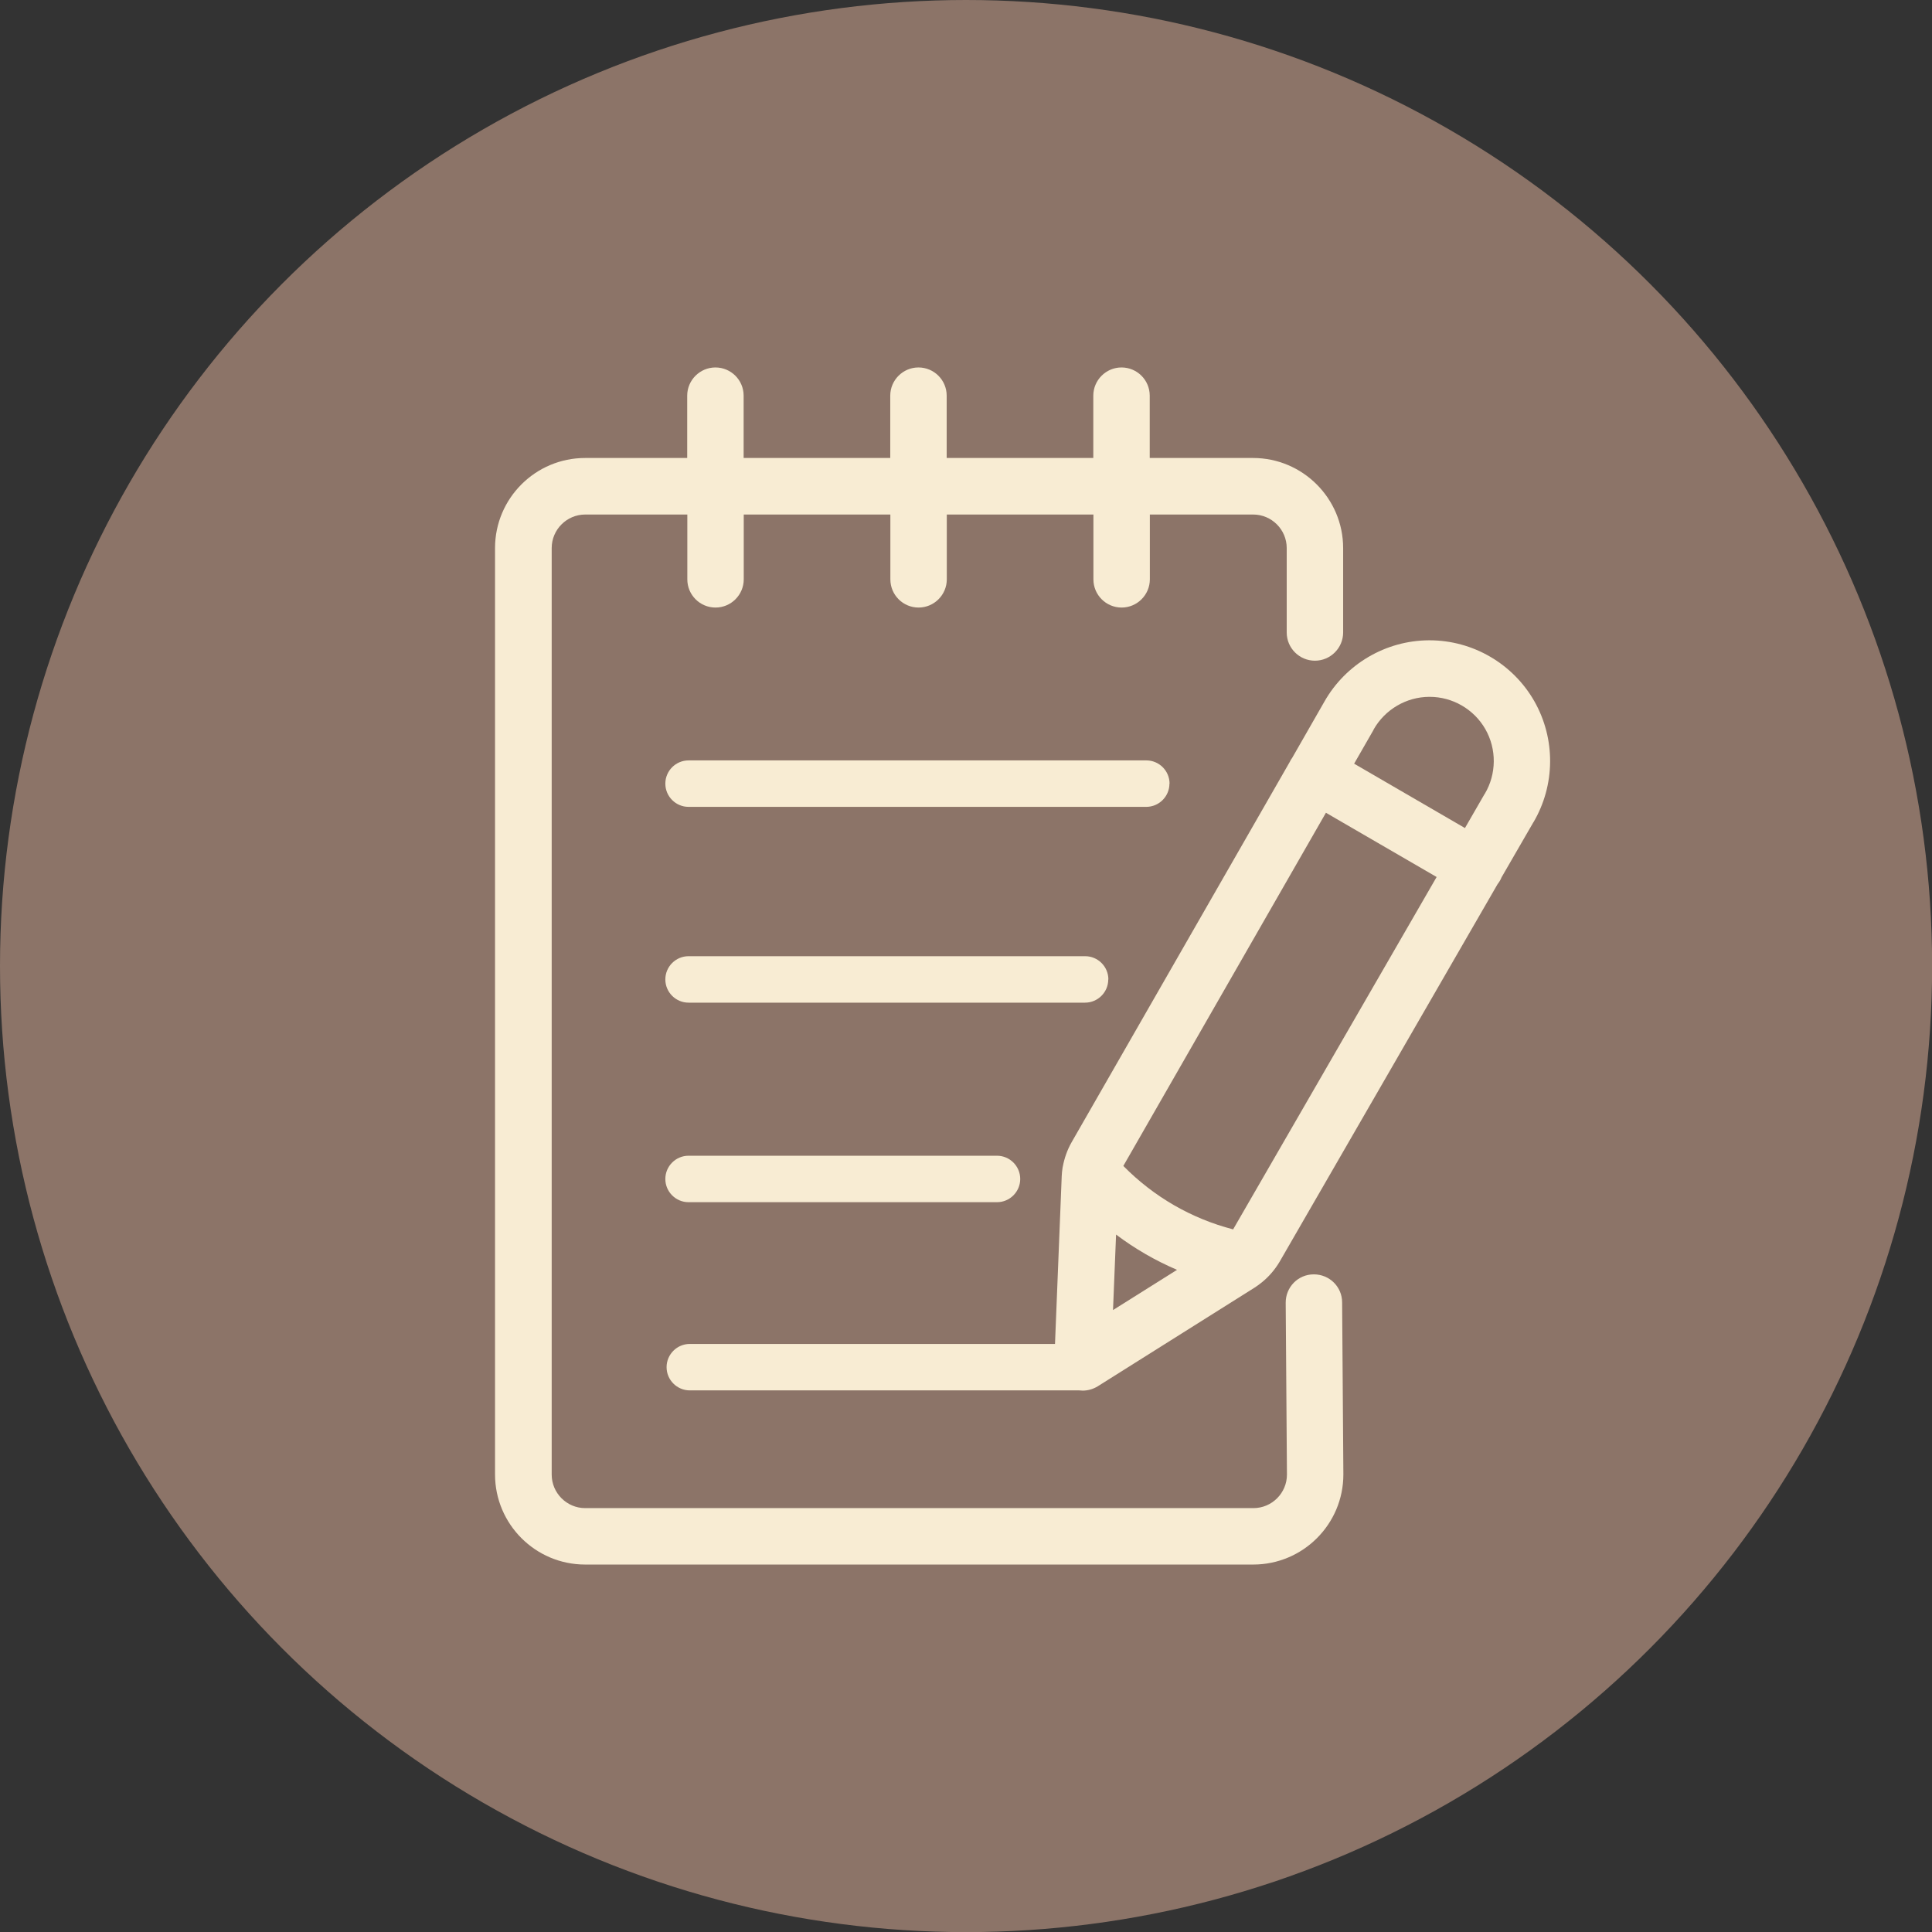
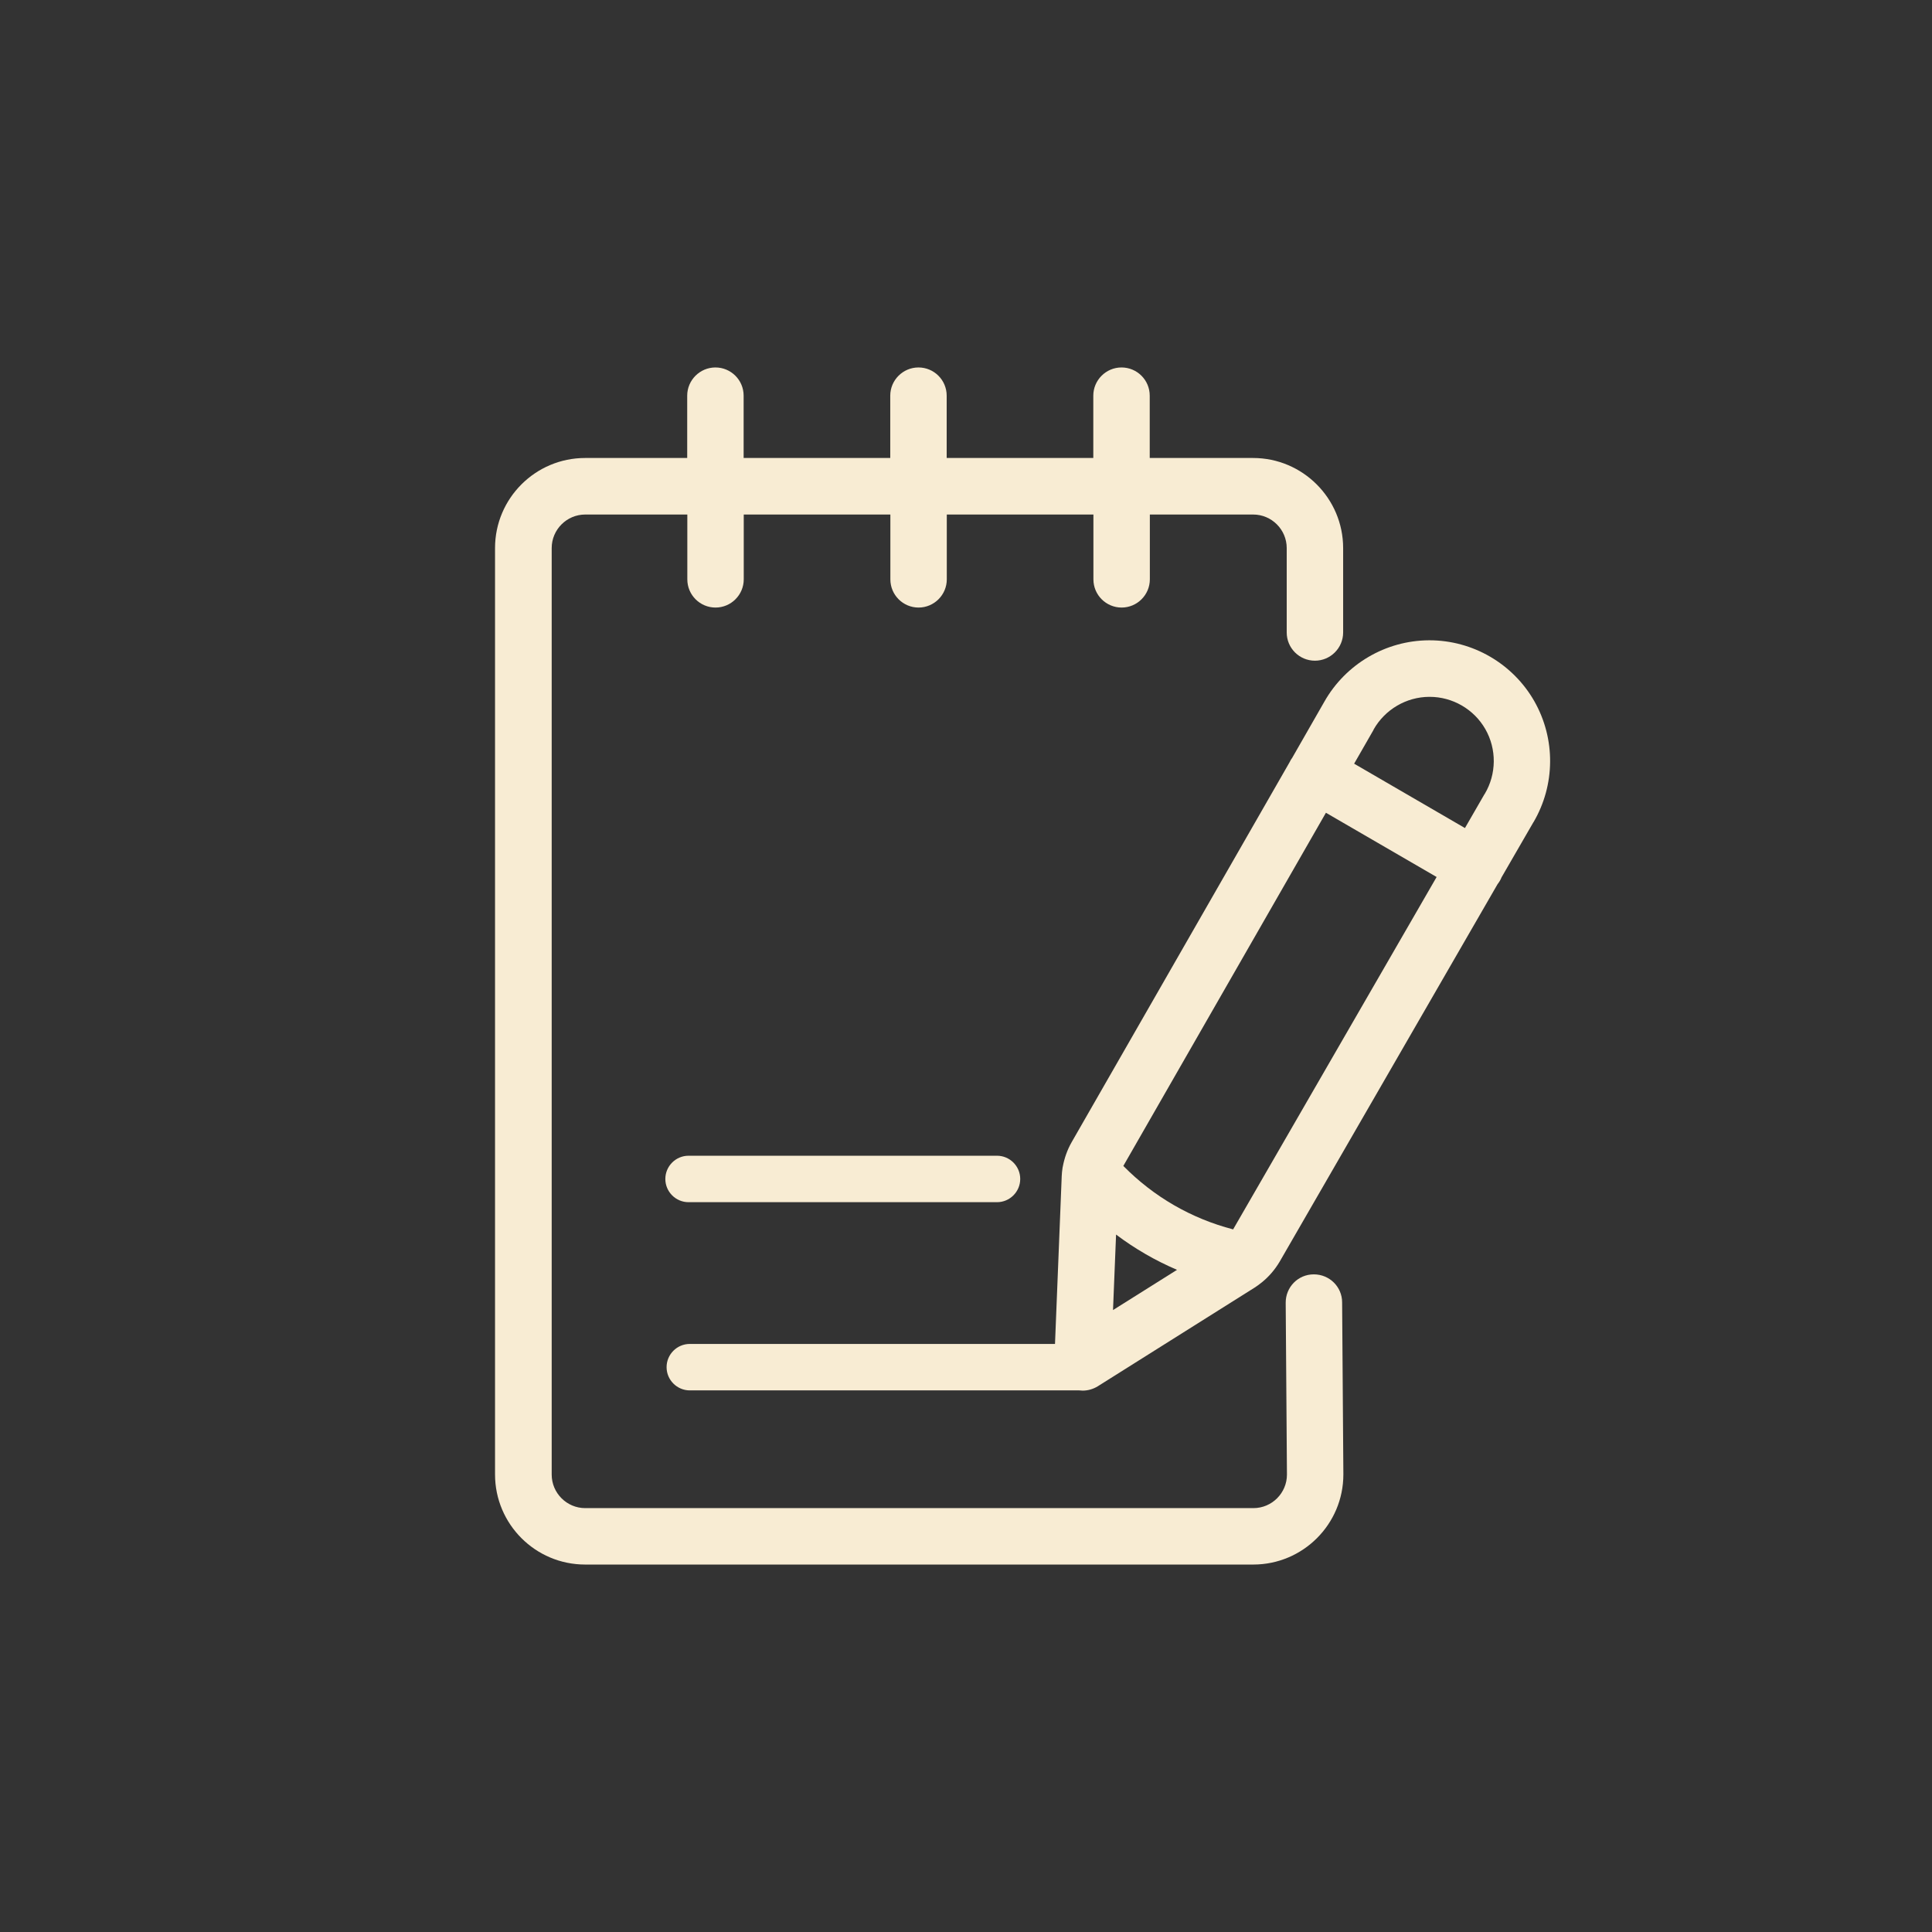
<svg xmlns="http://www.w3.org/2000/svg" id="Livello_2" viewBox="0 0 170.51 170.51">
  <rect x="0" y="0" width="170.51" height="170.51" fill="#333333" stroke="none" />
  <defs>
    <style>.cls-1{fill:#f8ecd3;}.cls-2{fill:#8c7468;}</style>
  </defs>
  <g id="Livello_1-2">
    <g>
-       <circle class="cls-2" cx="85.26" cy="85.26" r="85.26" />
      <g>
        <path class="cls-1" d="M135.33,72.58c1.94-3.29,1.97-7.38,.08-10.7-1.89-3.31-5.43-5.37-9.25-5.37h-.05c-3.82,.02-7.35,2.1-9.23,5.42h0l-2.84,4.96c-.04,.05-.07,.11-.11,.16-.04,.07-.08,.14-.11,.21l-19.25,33.56h0c-.38,.67-.63,1.39-.77,2.13,0,.03-.01,.06-.02,.09-.04,.26-.07,.53-.08,.8h0v.03h0l-.59,14.74H60.88c-1.13,0-2.05,.92-2.05,2.05s.92,2.05,2.05,2.05h34.37c.1,.01,.2,.02,.3,.02,.46,0,.92-.13,1.33-.38l13.86-8.72h0c.19-.12,.36-.25,.54-.39,.03-.02,.06-.04,.09-.07,.62-.5,1.15-1.12,1.56-1.81h0l19.24-33.33c.07-.09,.14-.19,.2-.29,.06-.1,.11-.21,.15-.31l2.81-4.86h0Zm-9.19-11.08h.03c2.03,0,3.91,1.09,4.92,2.85,1.01,1.77,.99,3.96-.05,5.71v.02h-.02l-1.73,3-9.78-5.68,1.71-2.98h0v-.02c1-1.78,2.89-2.89,4.92-2.9Zm-17.31,47c-3.69-.96-7-2.87-9.69-5.6l17.88-31.17,9.77,5.67-17.96,31.1Zm-10.34,.45c1.67,1.26,3.47,2.3,5.39,3.12l-5.65,3.55,.27-6.67Z" />
        <path class="cls-1" d="M118.56,130.11l-.11-15.17c0-1.37-1.12-2.47-2.49-2.47h-.02c-1.38,0-2.48,1.13-2.47,2.51l.11,15.16c0,1.63-1.33,2.96-2.96,2.96H51.65c-1.63,0-2.96-1.33-2.96-2.96V48.37c0-1.63,1.33-2.96,2.96-2.96h9.01v5.72c0,1.38,1.12,2.49,2.49,2.49s2.49-1.12,2.49-2.49v-5.72h12.94v5.72c0,1.38,1.12,2.49,2.49,2.49s2.49-1.12,2.49-2.49v-5.72h12.94v5.72c0,1.38,1.12,2.49,2.49,2.49s2.49-1.12,2.49-2.49v-5.72h9.12c1.63,0,2.96,1.33,2.96,2.96v7.45c0,1.38,1.12,2.49,2.49,2.49s2.49-1.12,2.49-2.49v-7.45h0c0-4.38-3.57-7.95-7.95-7.95h-9.12v-5.5c0-1.38-1.12-2.49-2.49-2.49s-2.49,1.12-2.49,2.49v5.5h-12.94v-5.5c0-1.38-1.12-2.49-2.49-2.49s-2.49,1.12-2.49,2.49v5.5h-12.94v-5.5c0-1.38-1.12-2.49-2.49-2.49s-2.49,1.12-2.49,2.49v5.5h-9.01c-4.38,0-7.95,3.56-7.95,7.95v81.76c0,4.38,3.56,7.95,7.95,7.95h58.97c4.38,0,7.95-3.56,7.95-7.95h0v-.02Z" />
-         <path class="cls-1" d="M103.22,69.16c0-1.13-.92-2.05-2.05-2.05H60.77c-1.13,0-2.05,.92-2.05,2.05s.92,2.05,2.05,2.05h40.39c1.13,0,2.05-.92,2.05-2.05Z" />
-         <path class="cls-1" d="M97.82,86.44c0-1.13-.92-2.05-2.05-2.05H60.77c-1.13,0-2.05,.92-2.05,2.05s.92,2.05,2.05,2.05h34.99c1.13,0,2.05-.92,2.05-2.05Z" />
        <path class="cls-1" d="M60.77,102c-1.13,0-2.05,.92-2.05,2.05s.92,2.05,2.05,2.05h27.22c1.13,0,2.05-.92,2.05-2.05s-.92-2.05-2.05-2.05h-27.22Z" />
      </g>
    </g>
  </g>
</svg>